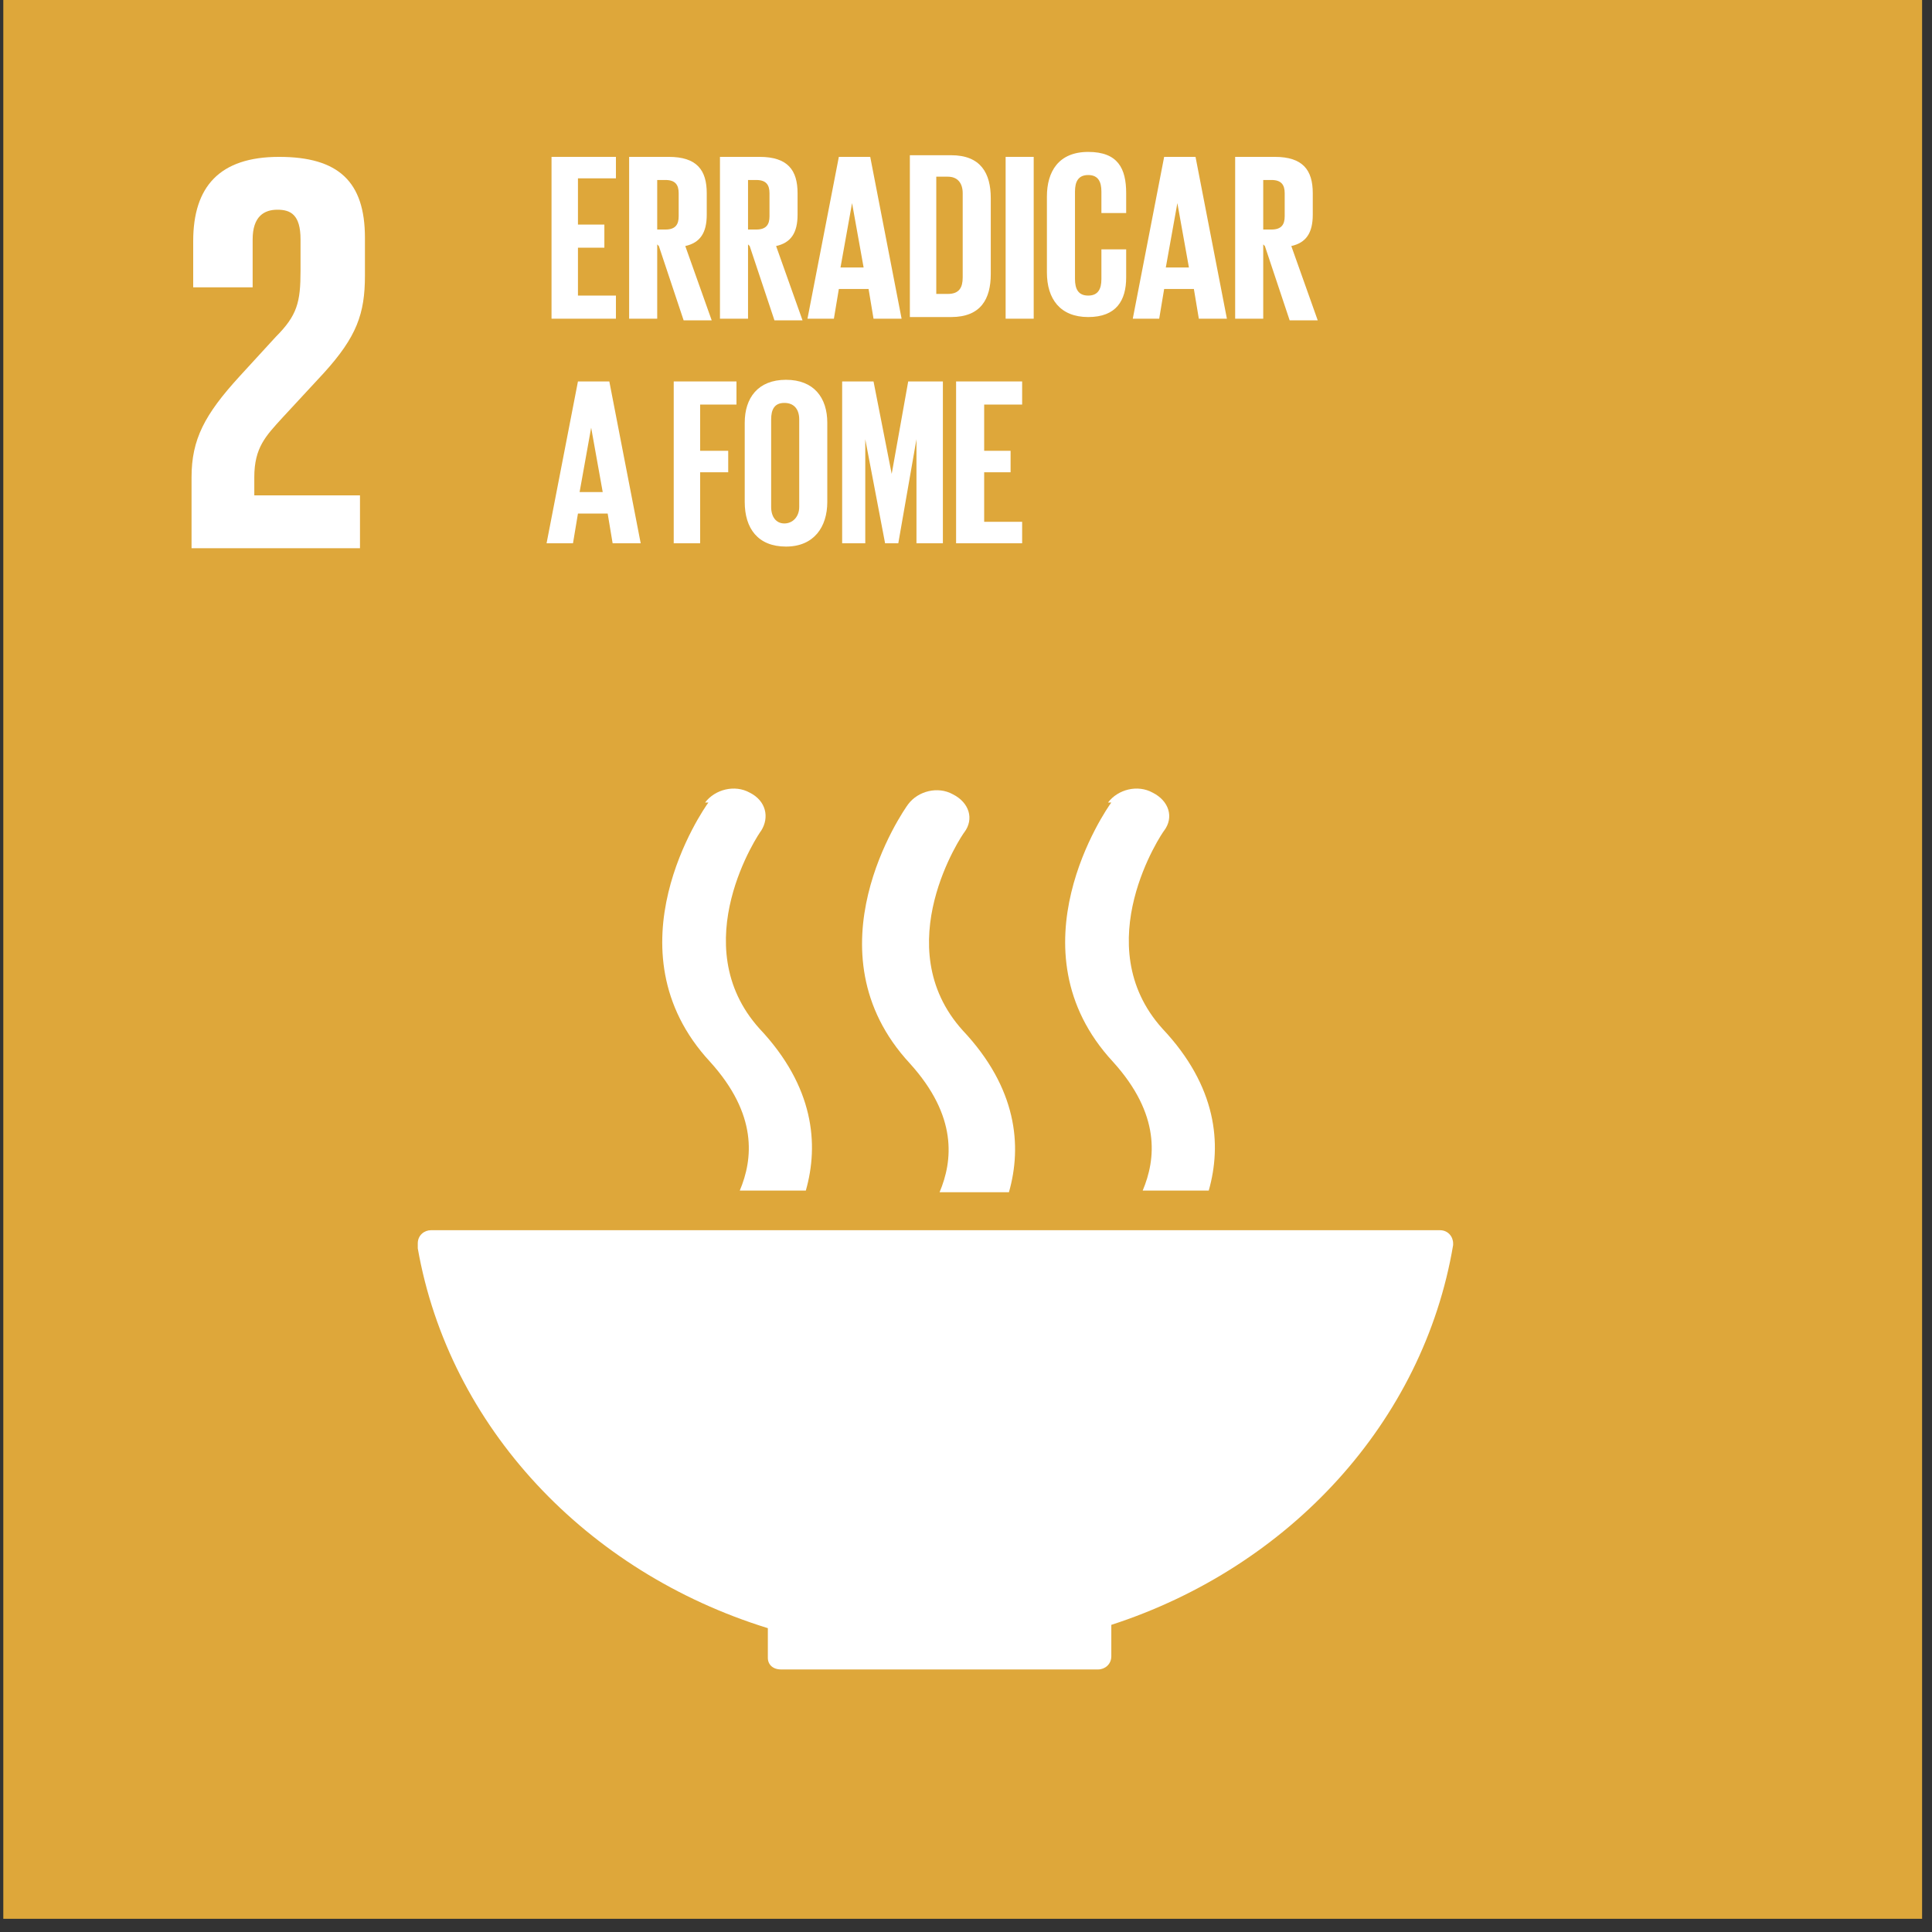
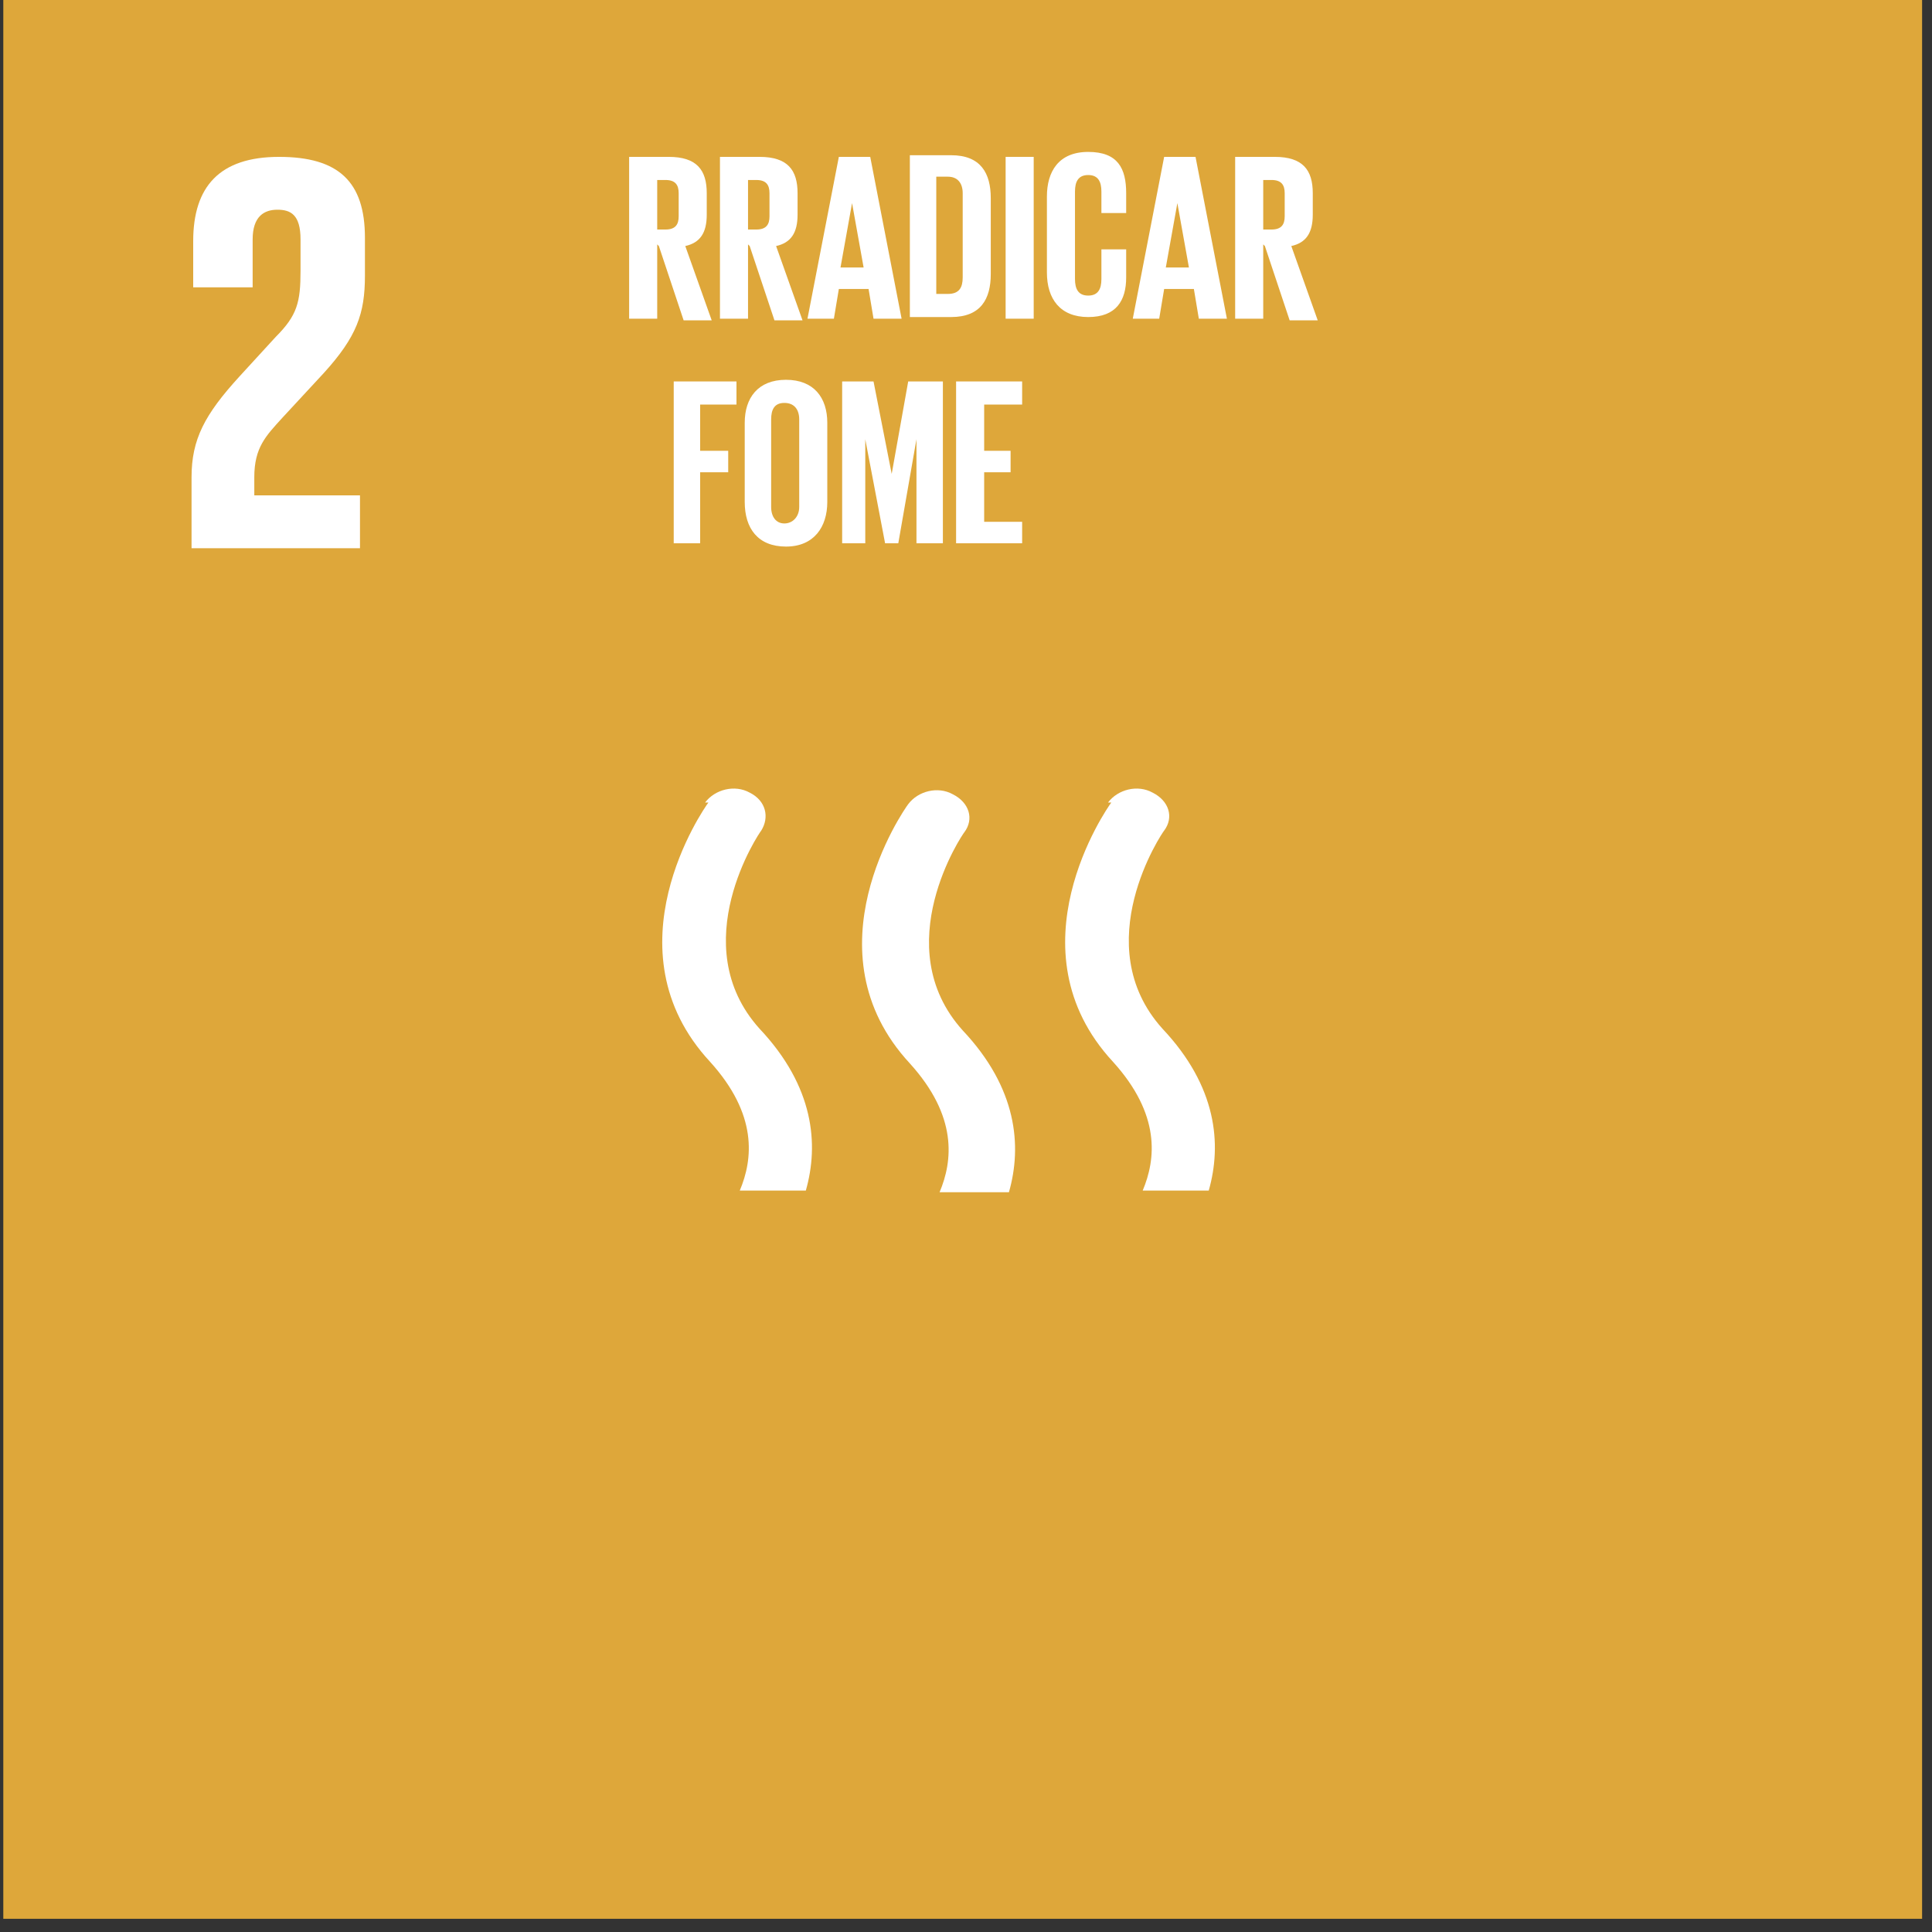
<svg xmlns="http://www.w3.org/2000/svg" width="117" height="117" viewBox="0 0 117 117" fill="none">
  <rect x="0" y="0" width="117" height="117" fill="#333333" stroke="none" />
  <path d="M116.4 0H0.2V116.2H116.4V0Z" fill="#DEA73A" />
  <mask id="mask0_20_1441" style="mask-type:luminance" maskUnits="userSpaceOnUse" x="0" y="0" width="117" height="117">
    <path d="M116.4 0H0.2V116.2H116.4V0Z" fill="white" />
  </mask>
  <g mask="url(#mask0_20_1441)">
    <path d="M21.9 30H15.4V28.9C15.4 27.1 16.1 26.4 17.1 25.3L19.6 22.6C21.6 20.4 22.1 19 22.1 16.7V14.4C22.1 11 20.5 9.5 16.9 9.5C13.3 9.5 11.7 11.3 11.7 14.6V17.4H15.3V14.5C15.3 13.1 16 12.7 16.8 12.7C17.6 12.7 18.2 13 18.2 14.5V16.4C18.2 18.3 18 19.1 16.7 20.4L14.5 22.8C12.4 25.1 11.6 26.6 11.6 28.9V33.2H21.8V30H21.9Z" fill="white" />
-     <path d="M46.5 98.8V100.4C46.5 100.8 46.8 101.1 47.3 101.1H66.5C66.9 101.1 67.3 100.8 67.3 100.3V98.4C78.1 94.9 86.2 86.1 88 75.4C88 75.4 88 75.4 88 75.3C88 74.9 87.7 74.5 87.2 74.5H26.1C25.7 74.5 25.3 74.8 25.3 75.3V75.6C27.2 86.4 35.5 95.2 46.5 98.6" fill="white" />
    <path d="M67.3 48.6C67 49 61.1 57.5 67.4 64.3C70.3 67.5 70 70.2 69.2 72.1H73.2C74 69.3 73.7 65.8 70.4 62.3C65.8 57.2 70.4 50.4 70.5 50.3C71.1 49.5 70.8 48.5 69.8 48C68.9 47.5 67.7 47.8 67.1 48.6" fill="white" />
    <path d="M57.1 72.2H61.1C61.9 69.4 61.6 65.9 58.3 62.4C53.7 57.3 58.3 50.5 58.4 50.4C59 49.6 58.7 48.6 57.7 48.1C56.8 47.6 55.6 47.9 55 48.7C54.7 49.1 48.8 57.6 55.1 64.4C58 67.6 57.7 70.3 56.9 72.2" fill="white" />
    <path d="M42.9 48.6C42.6 49 36.7 57.5 43 64.3C45.9 67.5 45.6 70.2 44.8 72.1H48.8C49.6 69.3 49.3 65.8 46 62.3C41.4 57.2 46 50.4 46.1 50.3C46.6 49.5 46.4 48.5 45.4 48C44.5 47.5 43.3 47.8 42.7 48.6" fill="white" />
-     <path d="M33.4 9.5H37.3V10.8H35V13.6H36.6V15H35V17.9H37.3V19.3H33.4V9.5Z" fill="white" />
    <path d="M39.8 14.8V19.3H38.1V9.5H40.5C42.2 9.5 42.8 10.3 42.8 11.7V13C42.8 14.1 42.4 14.7 41.5 14.9L43.1 19.4H41.4L39.9 14.9L39.8 14.8ZM39.8 10.8V13.9H40.3C40.9 13.9 41.1 13.6 41.1 13.1V11.7C41.1 11.2 40.9 10.9 40.3 10.9H39.8V10.8Z" fill="white" />
    <path d="M45.3 14.8V19.3H43.6V9.5H46C47.7 9.5 48.3 10.3 48.3 11.7V13C48.3 14.1 47.9 14.7 47 14.9L48.6 19.4H46.9L45.4 14.9L45.3 14.8ZM45.3 10.8V13.9H45.8C46.4 13.9 46.6 13.6 46.6 13.1V11.7C46.6 11.2 46.4 10.9 45.8 10.9H45.3V10.8Z" fill="white" />
    <path d="M48.9 19.3L50.8 9.5H52.7L54.6 19.3H52.9L52.6 17.5H50.8L50.5 19.3H48.9ZM51 16.2H52.3L51.6 12.3L50.9 16.2H51Z" fill="white" />
    <path d="M60 12.1V16.6C60 18.1 59.4 19.2 57.6 19.2H55.1V9.4H57.6C59.4 9.4 60 10.5 60 12M57.4 17.8C58.1 17.8 58.3 17.4 58.3 16.8V11.7C58.3 11.1 58 10.7 57.4 10.7H56.7V17.8H57.4Z" fill="white" />
    <path d="M62.6 9.5H60.9V19.3H62.6V9.5Z" fill="white" />
    <path d="M63.4 16.7V11.9C63.4 10.4 64.1 9.2 65.9 9.2C67.7 9.2 68.2 10.2 68.2 11.7V12.9H66.7V11.6C66.7 11 66.5 10.6 65.9 10.6C65.3 10.6 65.1 11 65.1 11.6V16.9C65.1 17.5 65.3 17.9 65.9 17.9C66.5 17.9 66.7 17.5 66.7 16.9V15.1H68.2V16.8C68.2 18.2 67.6 19.2 65.9 19.2C64.2 19.2 63.4 18.1 63.4 16.5" fill="white" />
    <path d="M68.6 19.3L70.5 9.5H72.4L74.3 19.3H72.6L72.3 17.5H70.5L70.2 19.3H68.6ZM70.7 16.2H72L71.3 12.3L70.6 16.2H70.7Z" fill="white" />
    <path d="M76.5 14.8V19.3H74.8V9.5H77.2C78.9 9.5 79.5 10.3 79.5 11.7V13C79.5 14.1 79.1 14.7 78.2 14.9L79.8 19.4H78.1L76.6 14.9L76.5 14.8ZM76.5 10.8V13.9H77C77.6 13.9 77.8 13.6 77.8 13.1V11.7C77.8 11.2 77.6 10.9 77 10.9H76.5V10.8Z" fill="white" />
-     <path d="M33.1 32.9L35 23.1H36.9L38.8 32.9H37.1L36.8 31.1H35L34.7 32.9H33.1ZM35.2 29.8H36.5L35.8 25.9L35.1 29.8H35.2Z" fill="white" />
    <path d="M40.8 23.1H44.6V24.5H42.4V27.3H44.1V28.6H42.4V32.9H40.8V23.1Z" fill="white" />
    <path d="M45.1 30.4V25.6C45.1 24.1 45.9 23 47.6 23C49.3 23 50.1 24.1 50.1 25.6V30.4C50.1 31.9 49.3 33.1 47.6 33.1C45.9 33.1 45.1 32 45.1 30.4ZM48.4 30.7V25.4C48.4 24.8 48.1 24.4 47.5 24.4C46.9 24.4 46.7 24.8 46.7 25.4V30.7C46.7 31.3 47 31.7 47.5 31.7C48 31.7 48.4 31.3 48.4 30.7Z" fill="white" />
    <path d="M55.5 26.6L54.4 32.9H53.6L52.4 26.6V32.9H51V23.1H52.9L54 28.7L55 23.1H57.1V32.9H55.5V26.6Z" fill="white" />
    <path d="M57.9 23.1H61.9V24.5H59.6V27.3H61.2V28.6H59.6V31.6H61.9V32.9H57.9V23.1Z" fill="white" />
  </g>
</svg>